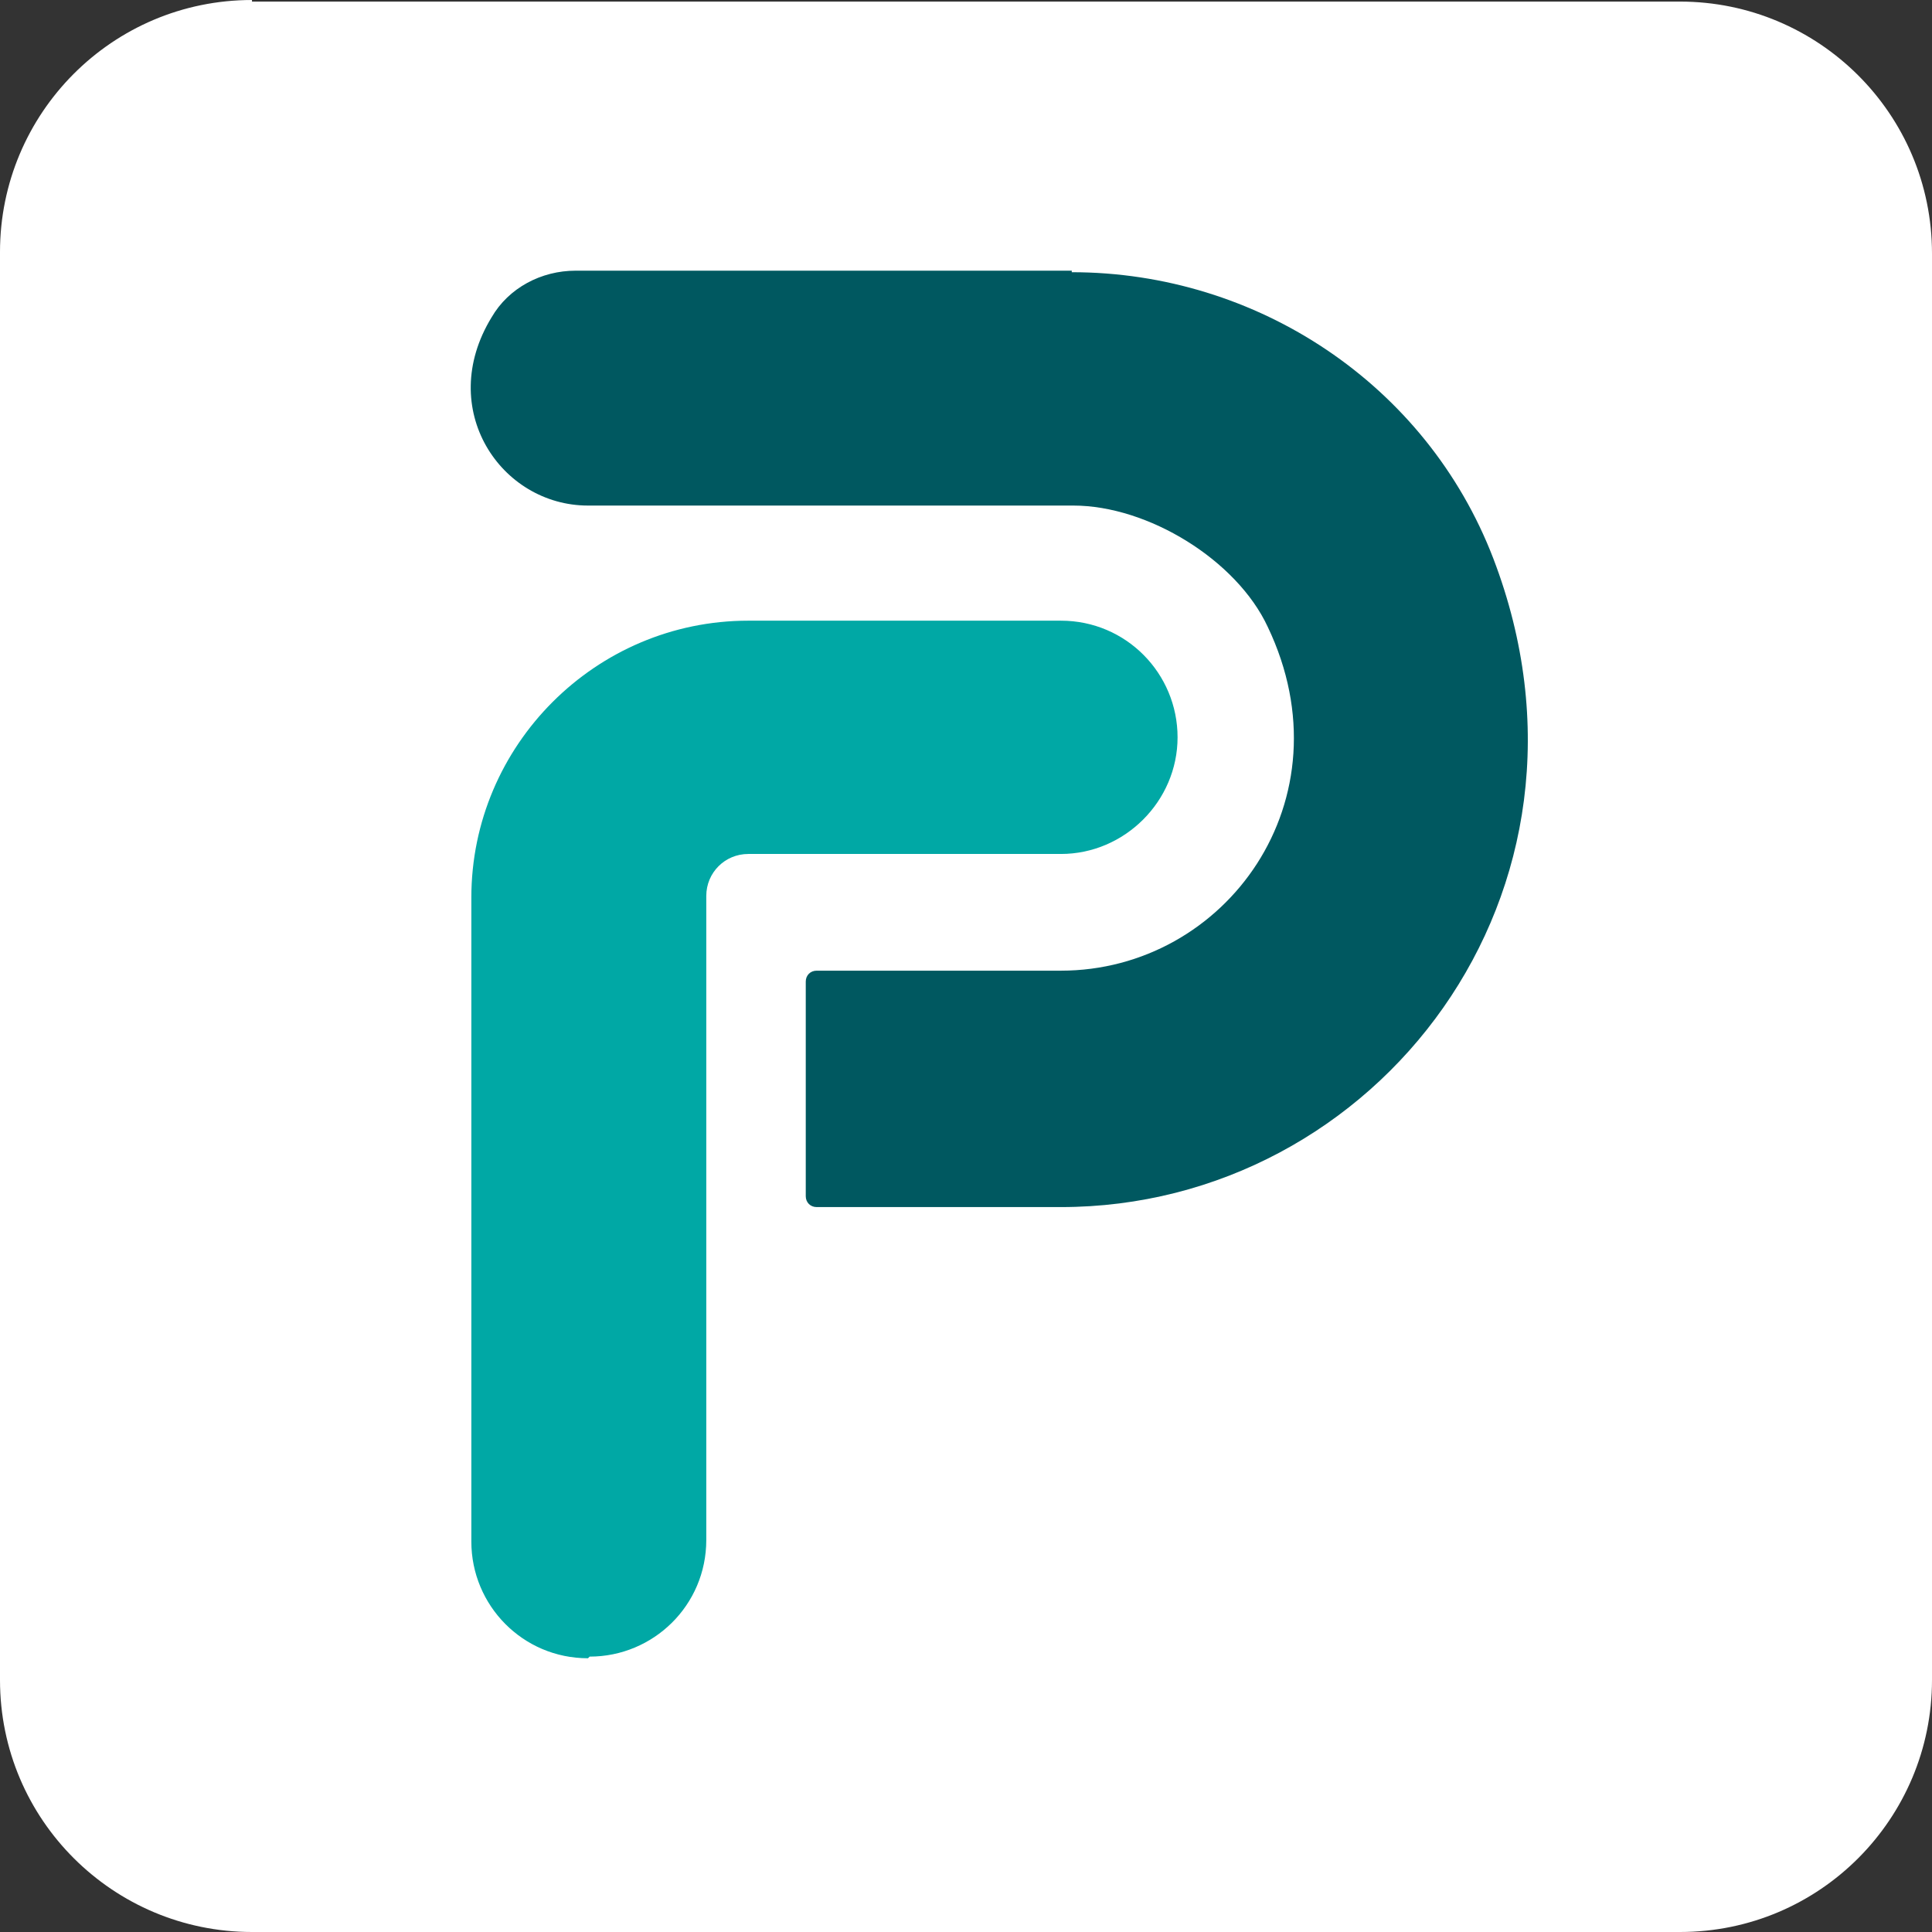
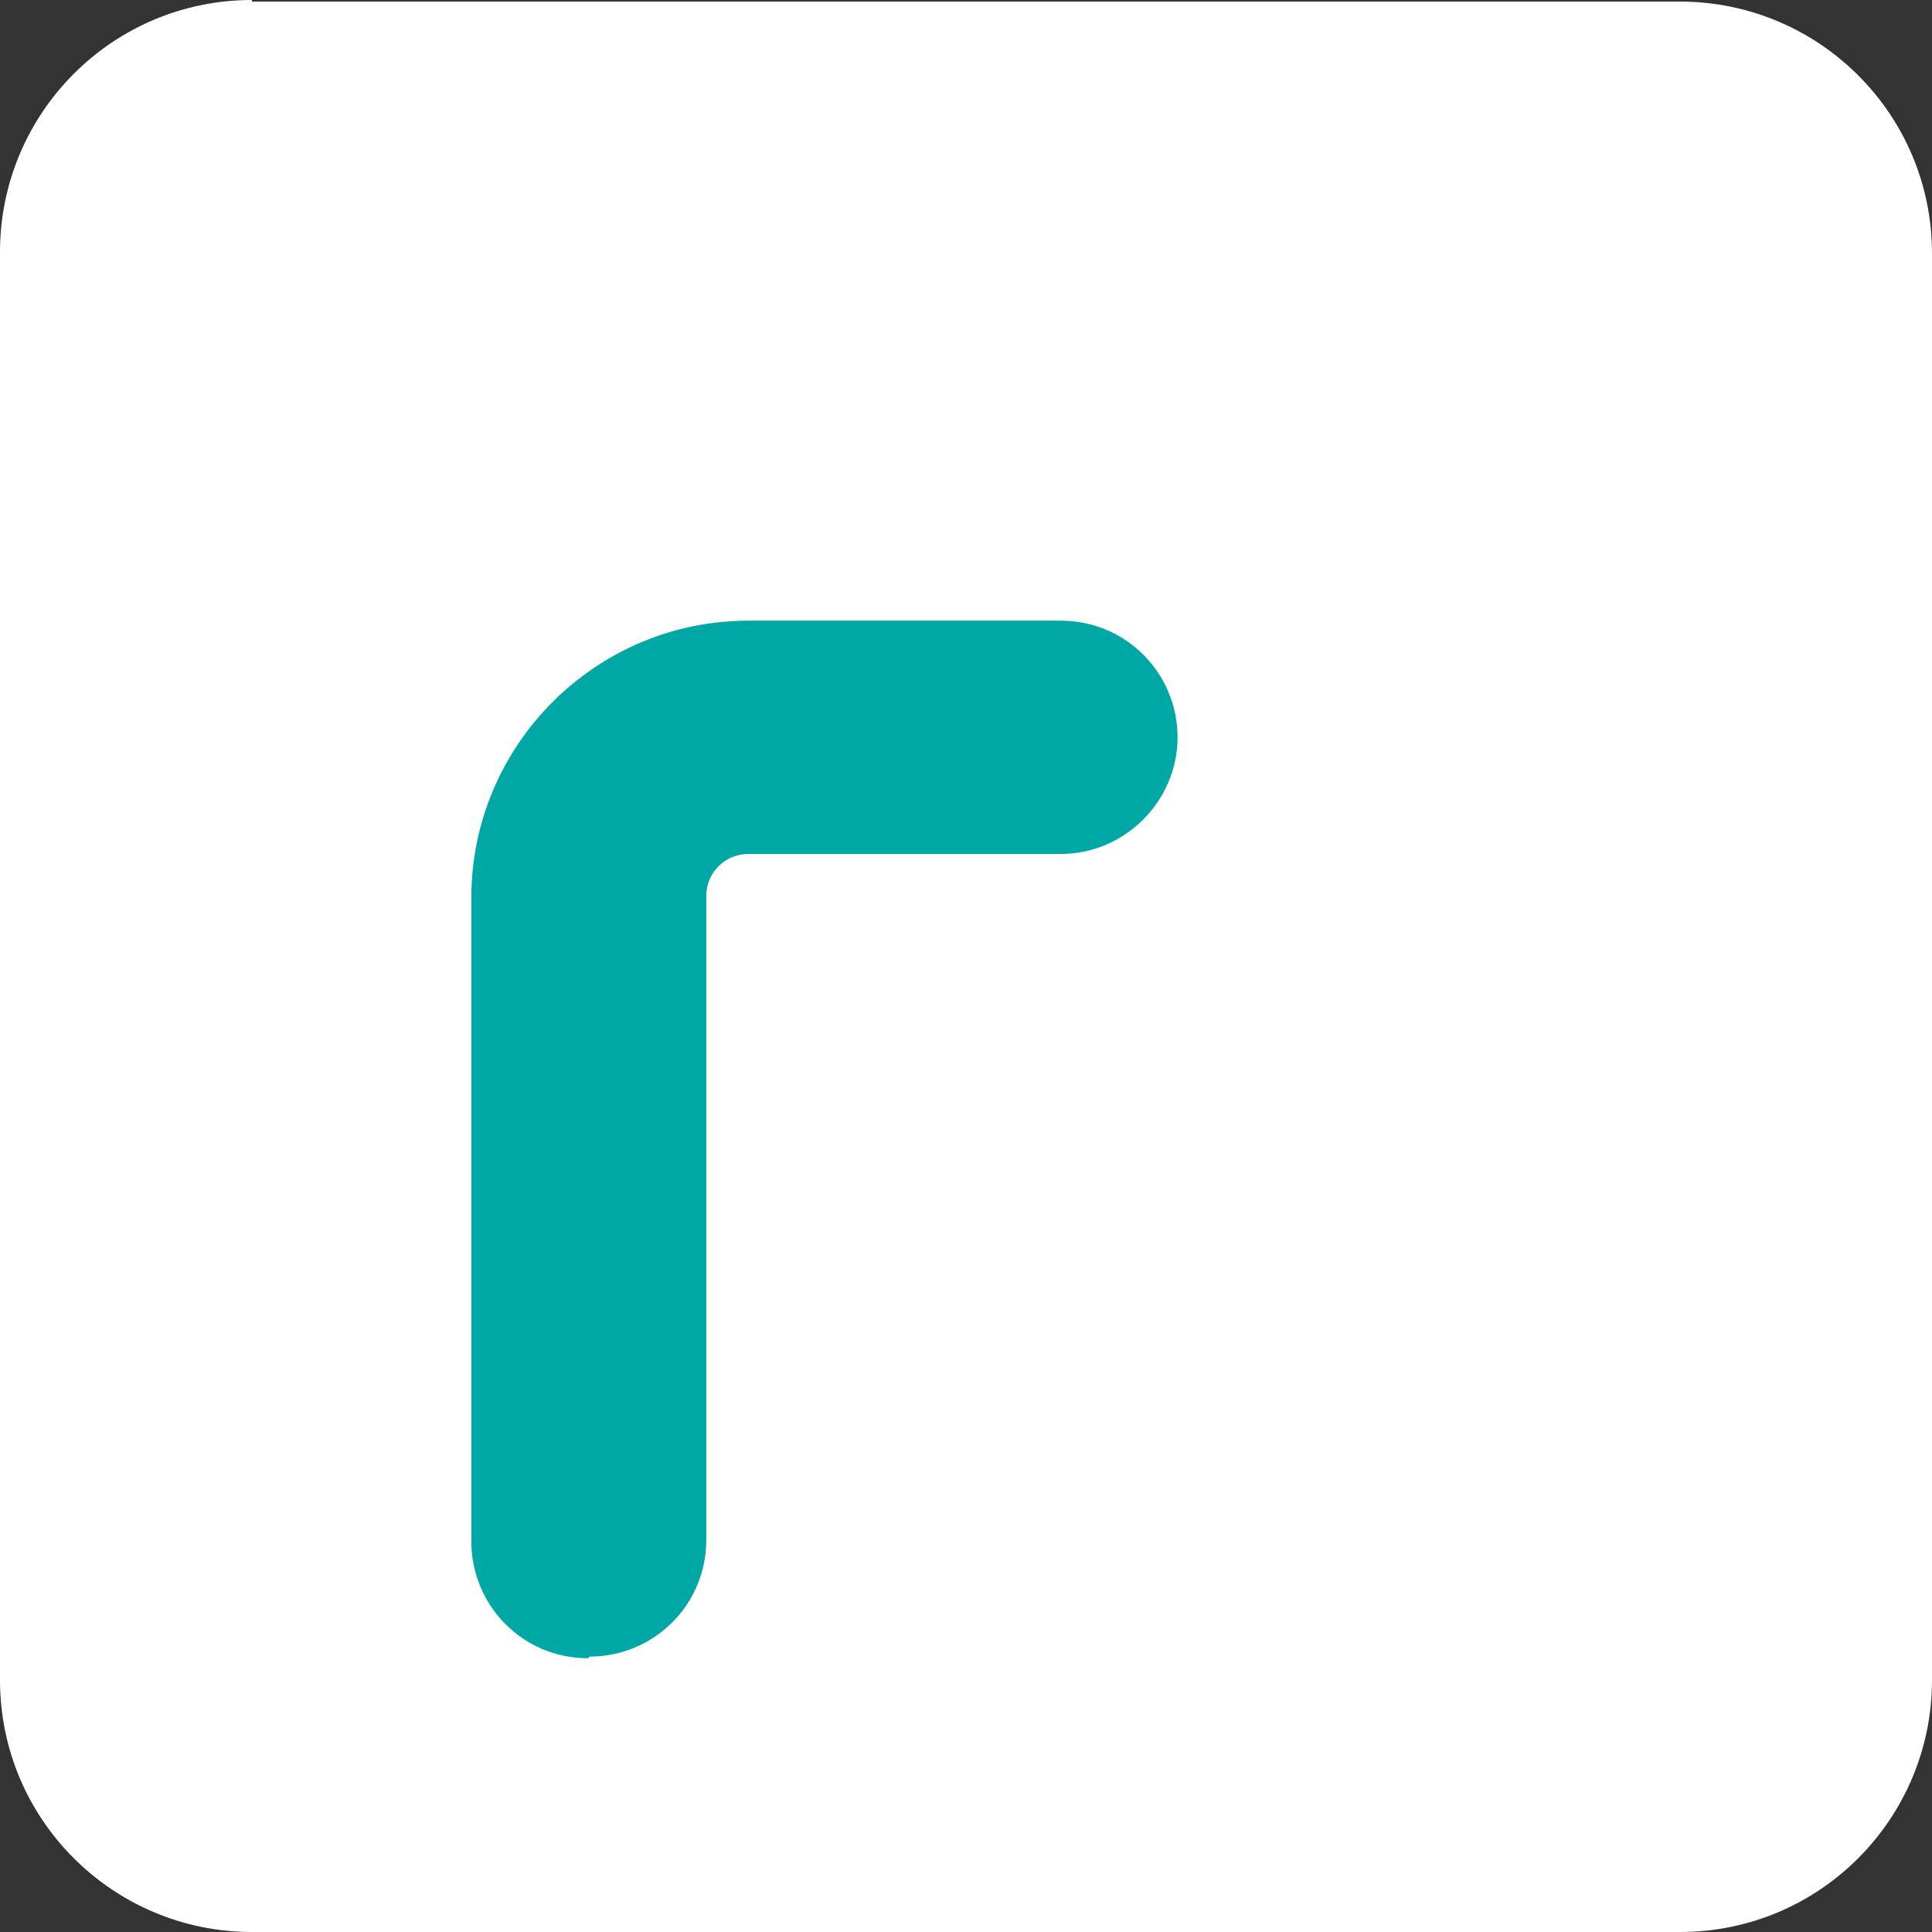
<svg xmlns="http://www.w3.org/2000/svg" width="32.861mm" height="32.861mm" viewBox="0 0 32.861 32.861" version="1.1" id="svg1">
  <rect x="0" y="0" width="32.861" height="32.861" fill="#333333" stroke="none" />
  <defs id="defs1" />
  <g id="layer1" transform="translate(-114.3,-48.683)">
    <path class="st2" d="m 118.586,48.683 c -2.381,0 -4.286,1.931 -4.286,4.286 v 24.289 c 0,2.381 1.931,4.286 4.286,4.286 h 24.289 c 2.381,0 4.286,-1.931 4.286,-4.286 V 52.996 c 0,-2.381 -1.931,-4.286 -4.286,-4.286 h -24.289 z" id="path2" style="fill:#ffffff;fill-opacity:1;stroke-width:0.265" />
    <path class="st0" d="m 124.301,76.888 c -1.111,0 -1.984,-0.9 -1.984,-1.984 v -10.954 c 0,-2.593 2.117,-4.71 4.71,-4.71 h 5.318 c 1.111,0 1.984,0.9 1.984,1.984 0,1.085 -0.9,1.984 -1.984,1.984 h -5.318 c -0.397,0 -0.714,0.318 -0.714,0.714 v 10.954 c 0,1.111 -0.9,1.984 -1.984,1.984 v 0 z" id="path3" style="fill:#00a8a5;stroke-width:0.265" />
-     <path class="st1" d="m 132.53,53.287 h -8.44 c -0.582,0 -1.138,0.291 -1.429,0.794 -0.953,1.561 0.159,3.201 1.64,3.201 h 8.255 c 1.27,0 2.778,0.926 3.307,2.064 1.402,2.937 -0.714,5.847 -3.519,5.847 h -4.154 c -0.106,0 -0.185,0.079 -0.185,0.185 v 3.651 c 0,0.106 0.079,0.185 0.185,0.185 h 4.154 c 5.371,0 9.525,-5.371 7.355,-11.033 -1.138,-2.963 -4.022,-4.868 -7.17,-4.868 v 0 z" id="path4" style="fill:#005860;fill-opacity:1;stroke-width:0.265" />
  </g>
</svg>